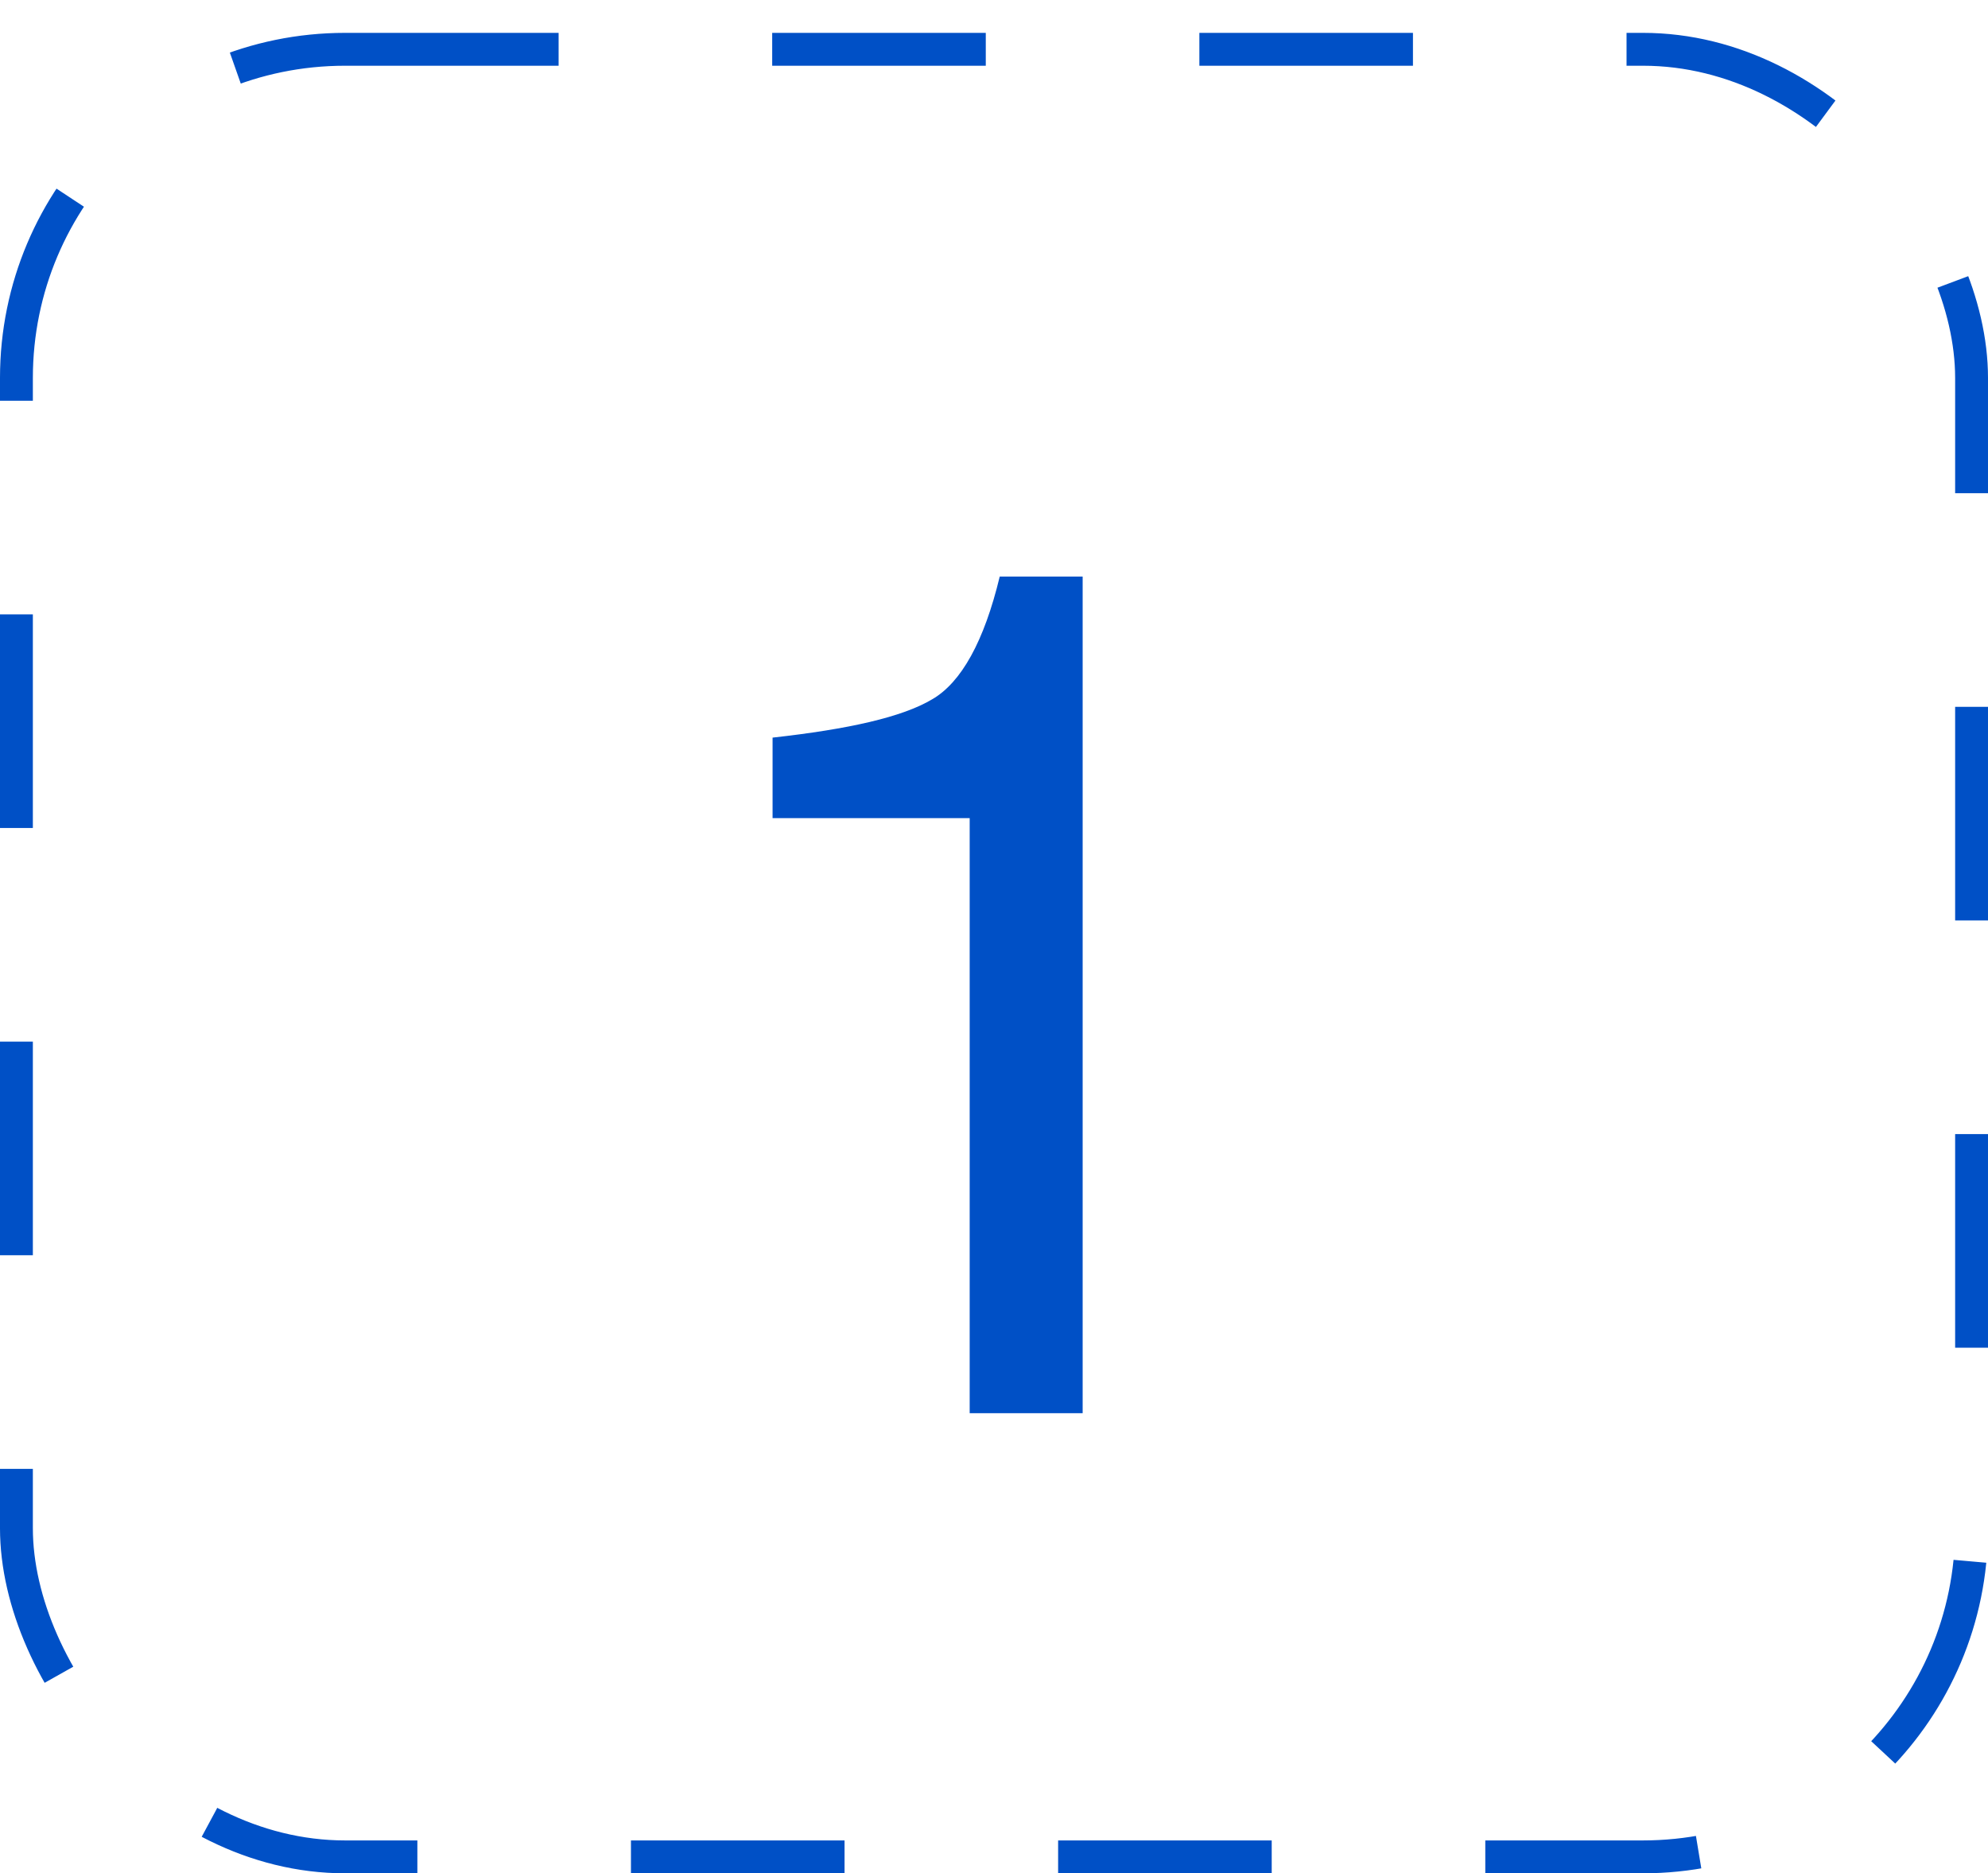
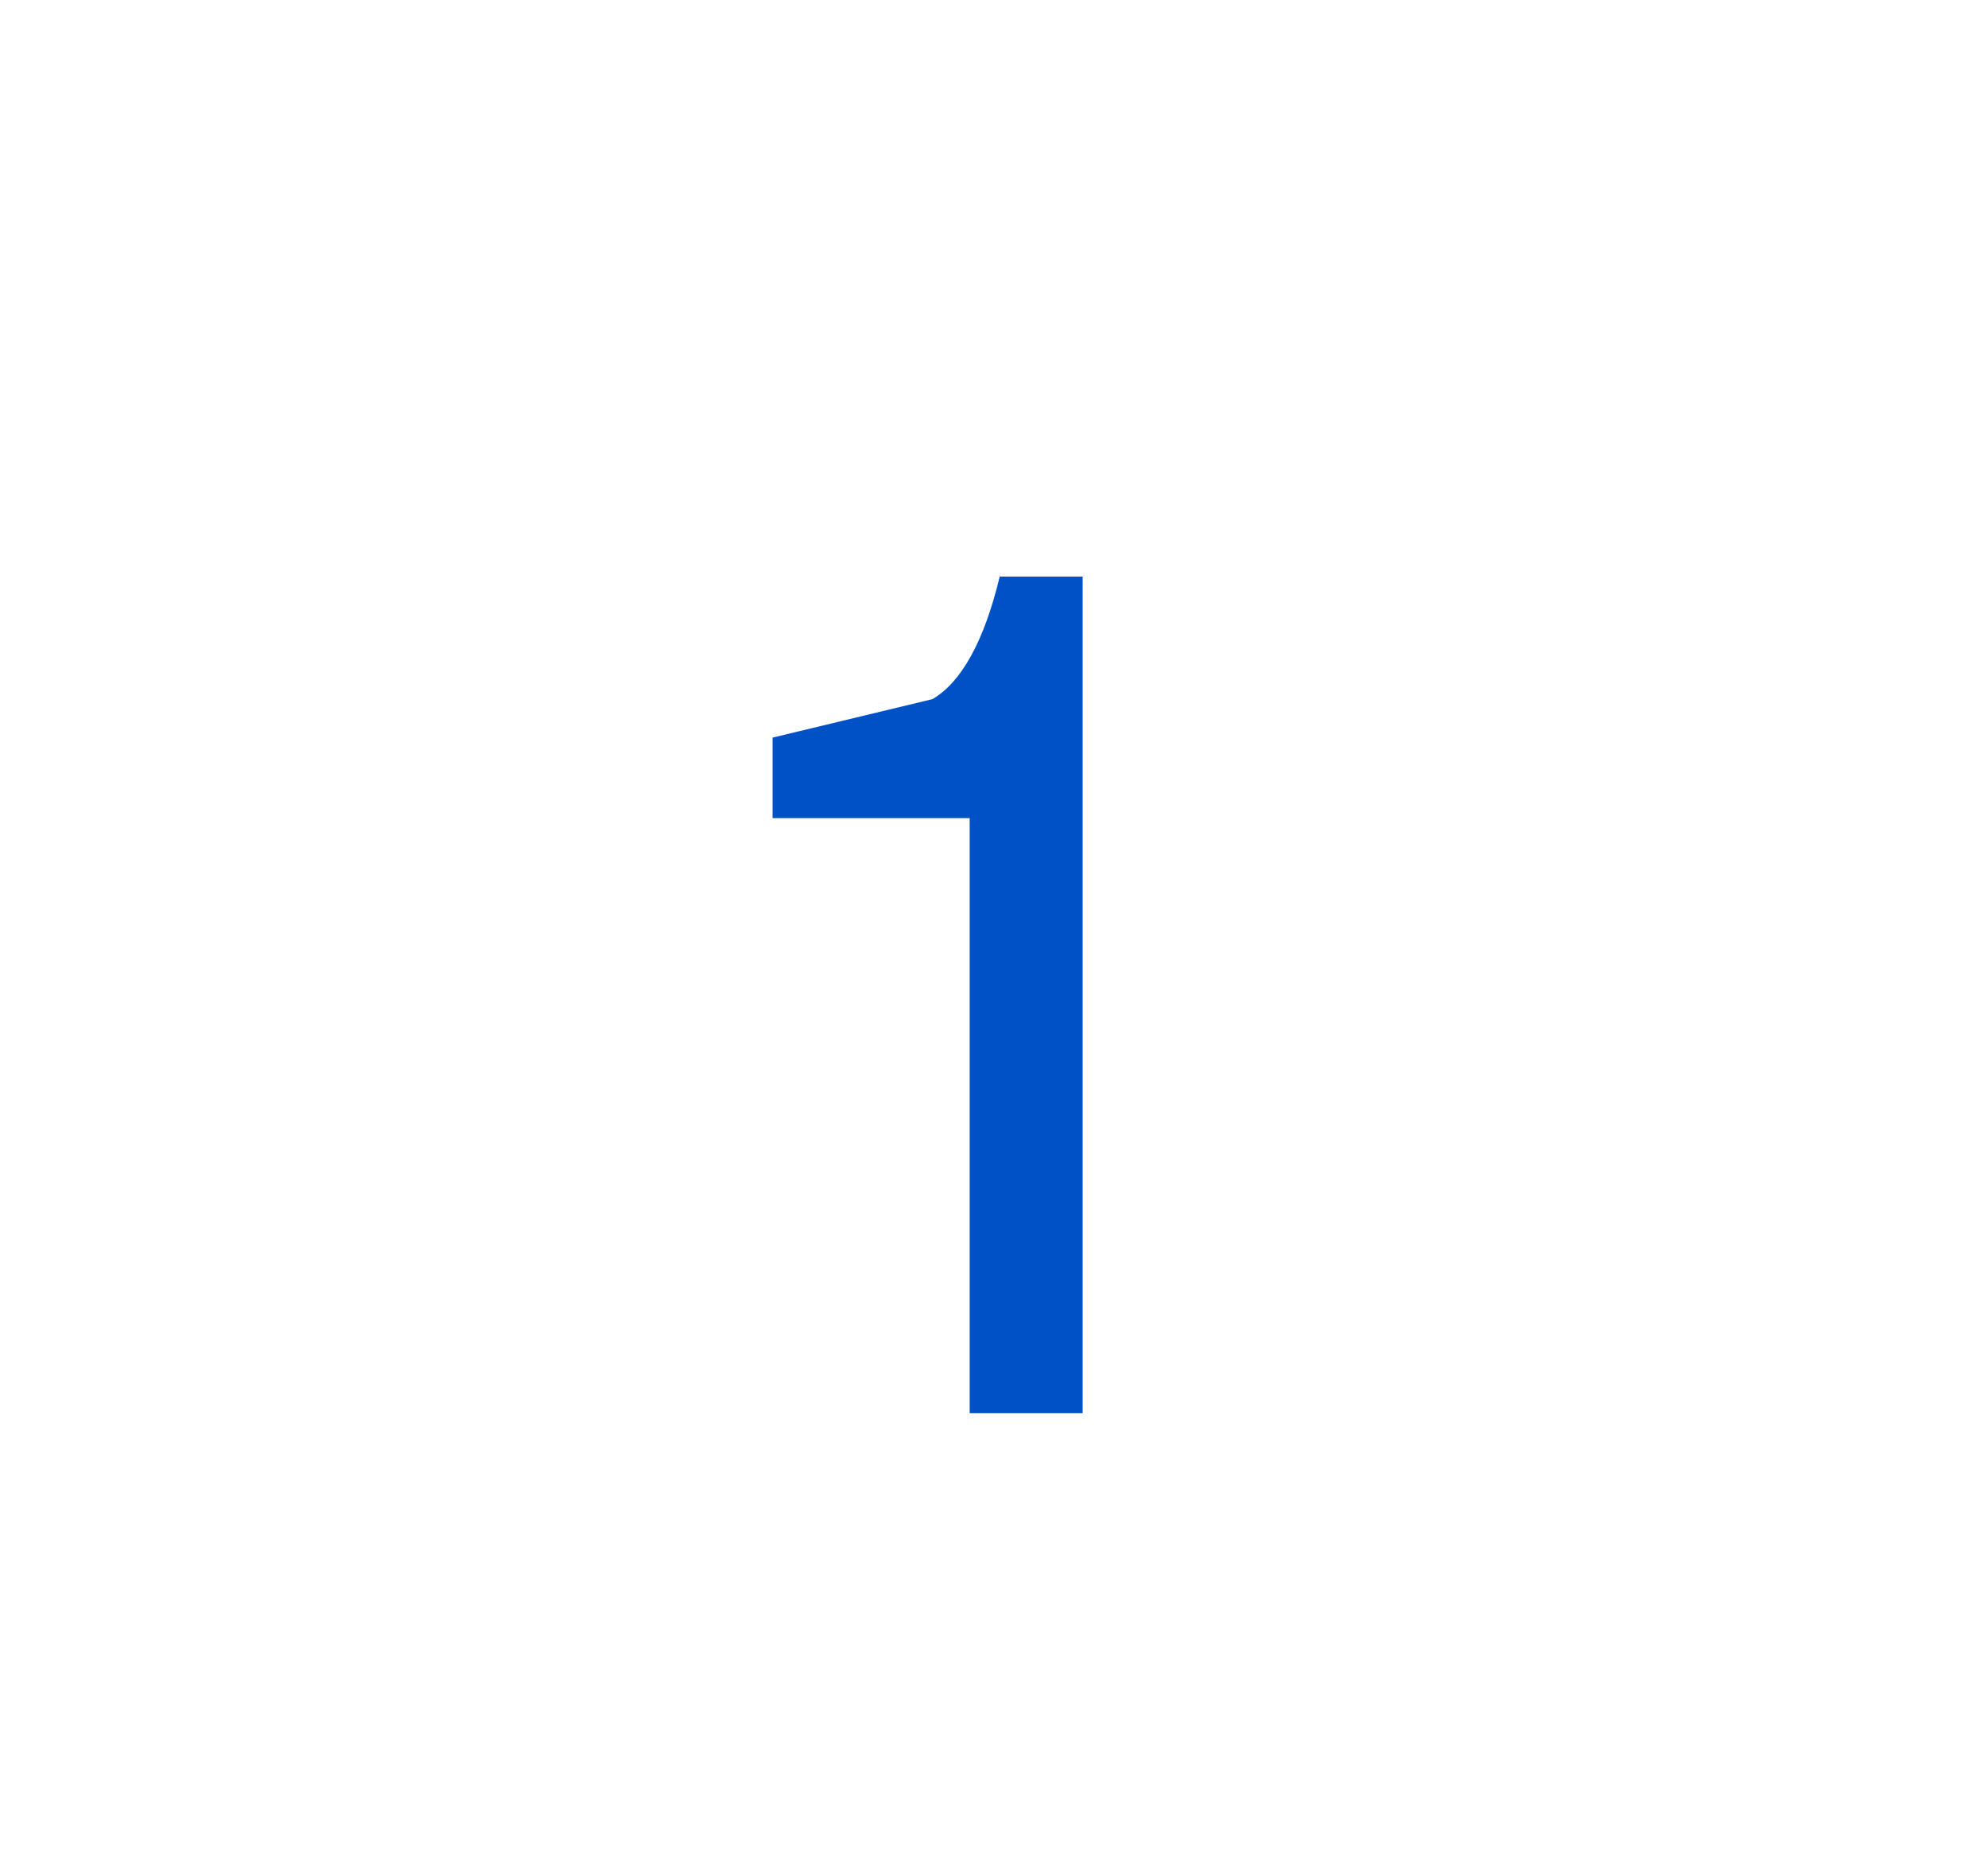
<svg xmlns="http://www.w3.org/2000/svg" width="121" height="114" viewBox="0 0 121 114" fill="none">
-   <rect x="1" y="3" width="119" height="110" rx="20" stroke="#0050C6" stroke-width="2" stroke-dasharray="13 13" />
-   <path d="M47.023 44.888V49.789H59.02V86H65.896V35.086H60.849C59.898 39.036 58.508 41.523 56.752 42.547C54.923 43.644 51.631 44.376 47.023 44.888Z" fill="#0050C6" />
+   <path d="M47.023 44.888V49.789H59.02V86H65.896V35.086H60.849C59.898 39.036 58.508 41.523 56.752 42.547Z" fill="#0050C6" />
</svg>